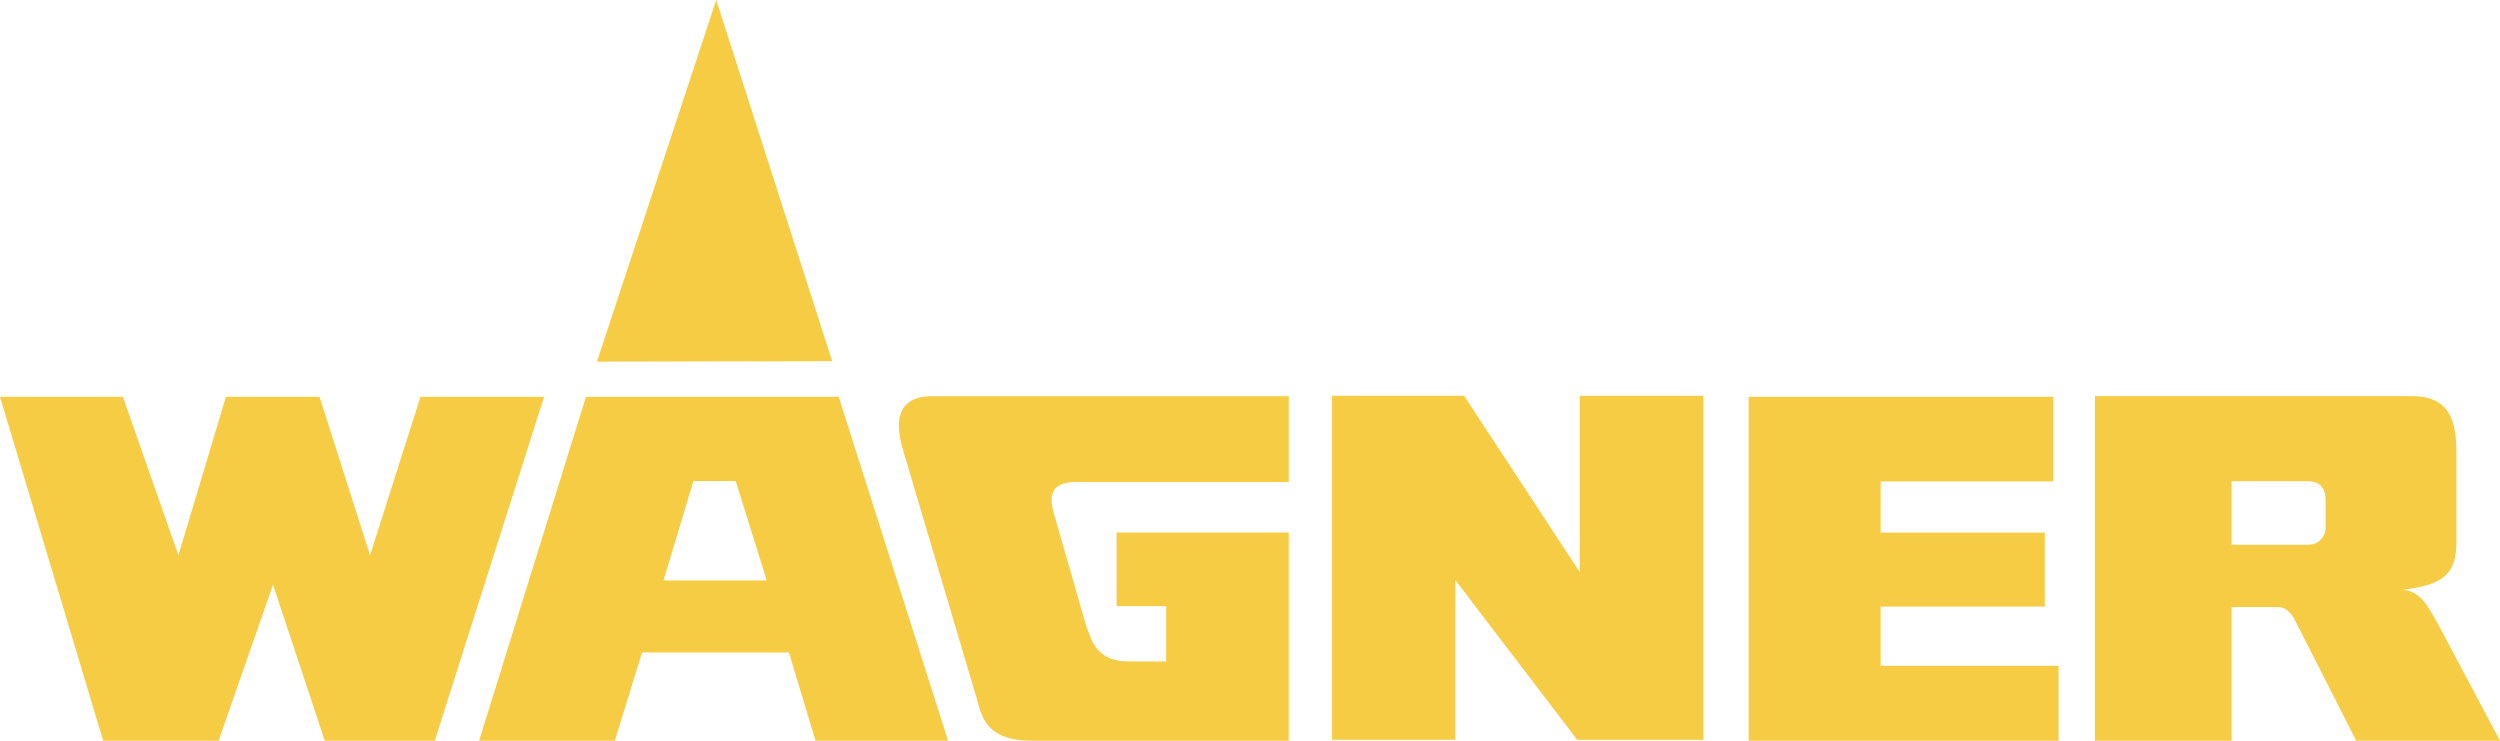
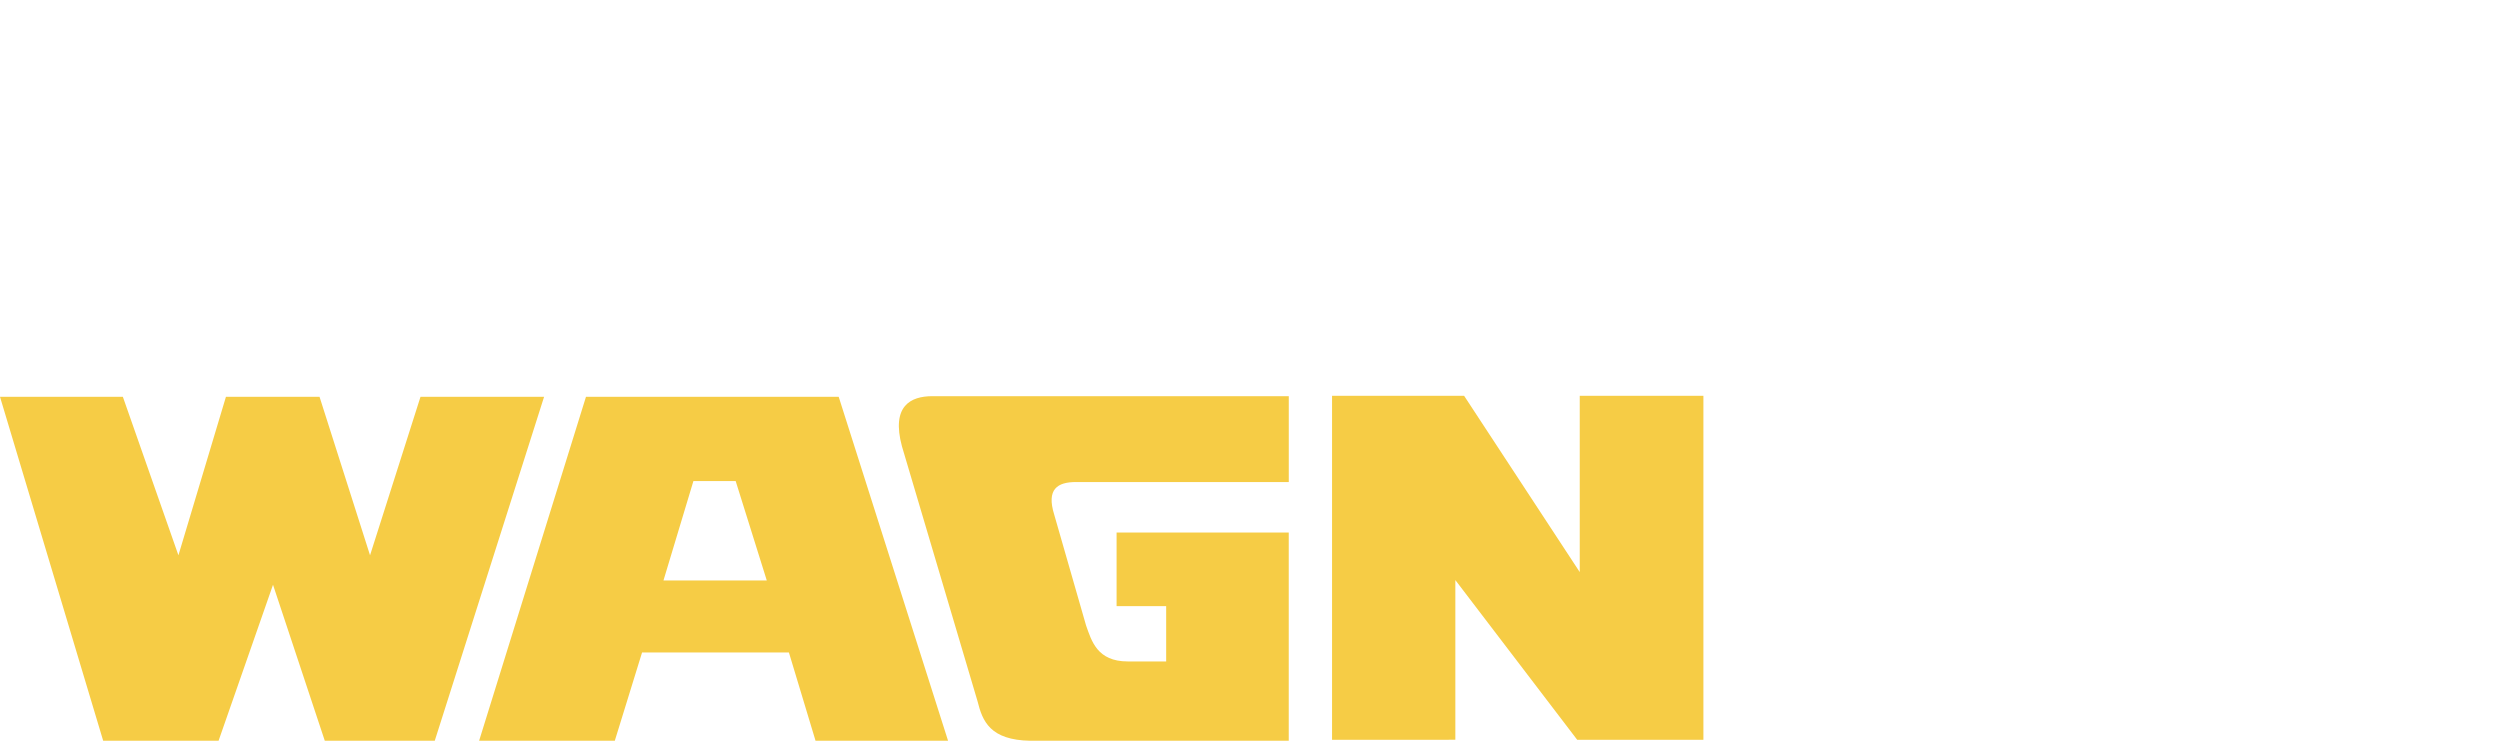
<svg xmlns="http://www.w3.org/2000/svg" width="243.966" height="72.288" viewBox="0 0 243.966 72.288">
  <g id="wagner-logo" transform="translate(0.457 0.313)">
    <path id="Trazado_78731" data-name="Trazado 78731" d="M545.151,195.385V161.82H558.04l11.282,17.2v-17.2H581.39v33.565H569.074L557.183,179.8v15.583Z" transform="translate(-415.618 -123.505)" fill="#f6cc45" />
-     <path id="Trazado_78732" data-name="Trazado 78732" d="M715.791,162.225v33.564h30.243v-7.313H728.671V182.7h16.018v-7.223H728.671v-4.993h16.847v-8.26Z" transform="translate(-545.603 -123.814)" fill="#f6cc45" />
-     <path id="Trazado_78733" data-name="Trazado 78733" d="M880.144,174.67a1.667,1.667,0,0,1-1.774,1.784h-7.395v-6.2h7.3c1.337,0,1.87.646,1.87,1.886v2.528m10.979,9.55c-1.111-2-1.735-3.133-3.347-3.357v-.03c4.13-.5,5.176-1.684,5.138-4.949v-8.256c0-3.329-.67-5.669-4.382-5.669H857.64v33.627h13.336V182.541l4.509,0c1.117-.01,1.621,1.2,1.9,1.732.29.551,5.749,11.311,5.749,11.311h14.031s-5.761-10.864-6.042-11.367" transform="translate(-653.657 -123.611)" fill="#f6cc45" />
    <path id="Trazado_78734" data-name="Trazado 78734" d="M385.015,170.339h20.761v-8.381H371c-2.119,0-4.034.943-2.974,4.893l7.377,24.876c.482,1.929,1.2,3.8,5.185,3.858h25.185V175.262h-16.8v7.183h4.838v5.4h-3.745c-3,0-3.535-2.012-4.072-3.511-.02-.052-3.068-10.684-3.11-10.822-.773-2.486.319-3.175,2.13-3.175" transform="translate(-280.466 -123.61)" fill="#f6cc45" />
    <path id="Trazado_78735" data-name="Trazado 78735" d="M-.457,162.225,9.612,195.789h11.26l5.313-15.222,5.053,15.222H41.969l10.669-33.564H40.578L35.654,177.69l-4.929-15.465H21.591L16.955,177.69l-5.422-15.465Z" transform="translate(0 -123.814)" fill="#f6cc45" />
    <path id="Trazado_78736" data-name="Trazado 78736" d="M213.777,180.148l2.922-9.7h4.125l3.036,9.7Zm17.1-17.923H206.215l-10.428,33.564h13.241l2.662-8.618h14.328l2.6,8.618H241.55Z" transform="translate(-149.489 -123.814)" fill="#f6cc45" />
-     <path id="Trazado_78737" data-name="Trazado 78737" d="M244.051,34.98l22.957-.045L255.691-.313Z" transform="translate(-186.254 0)" fill="#f6cc45" />
  </g>
</svg>